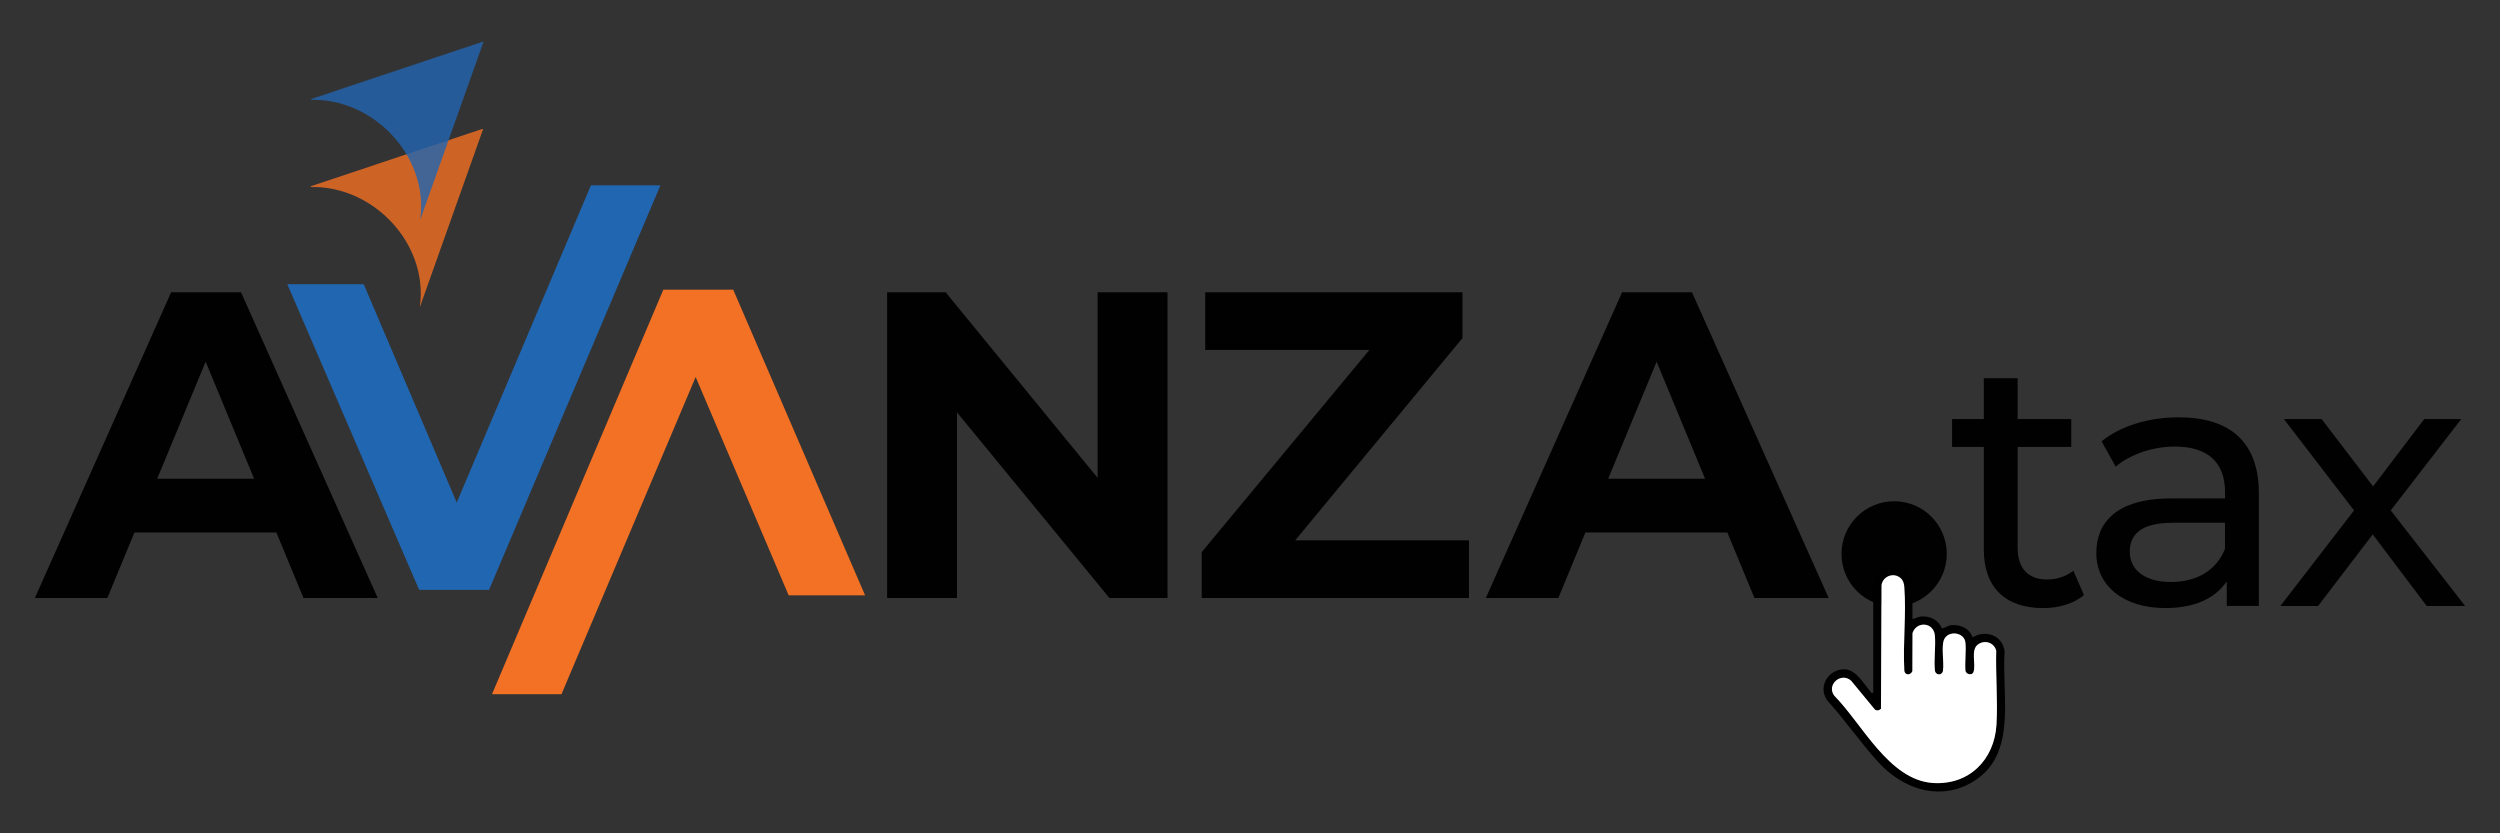
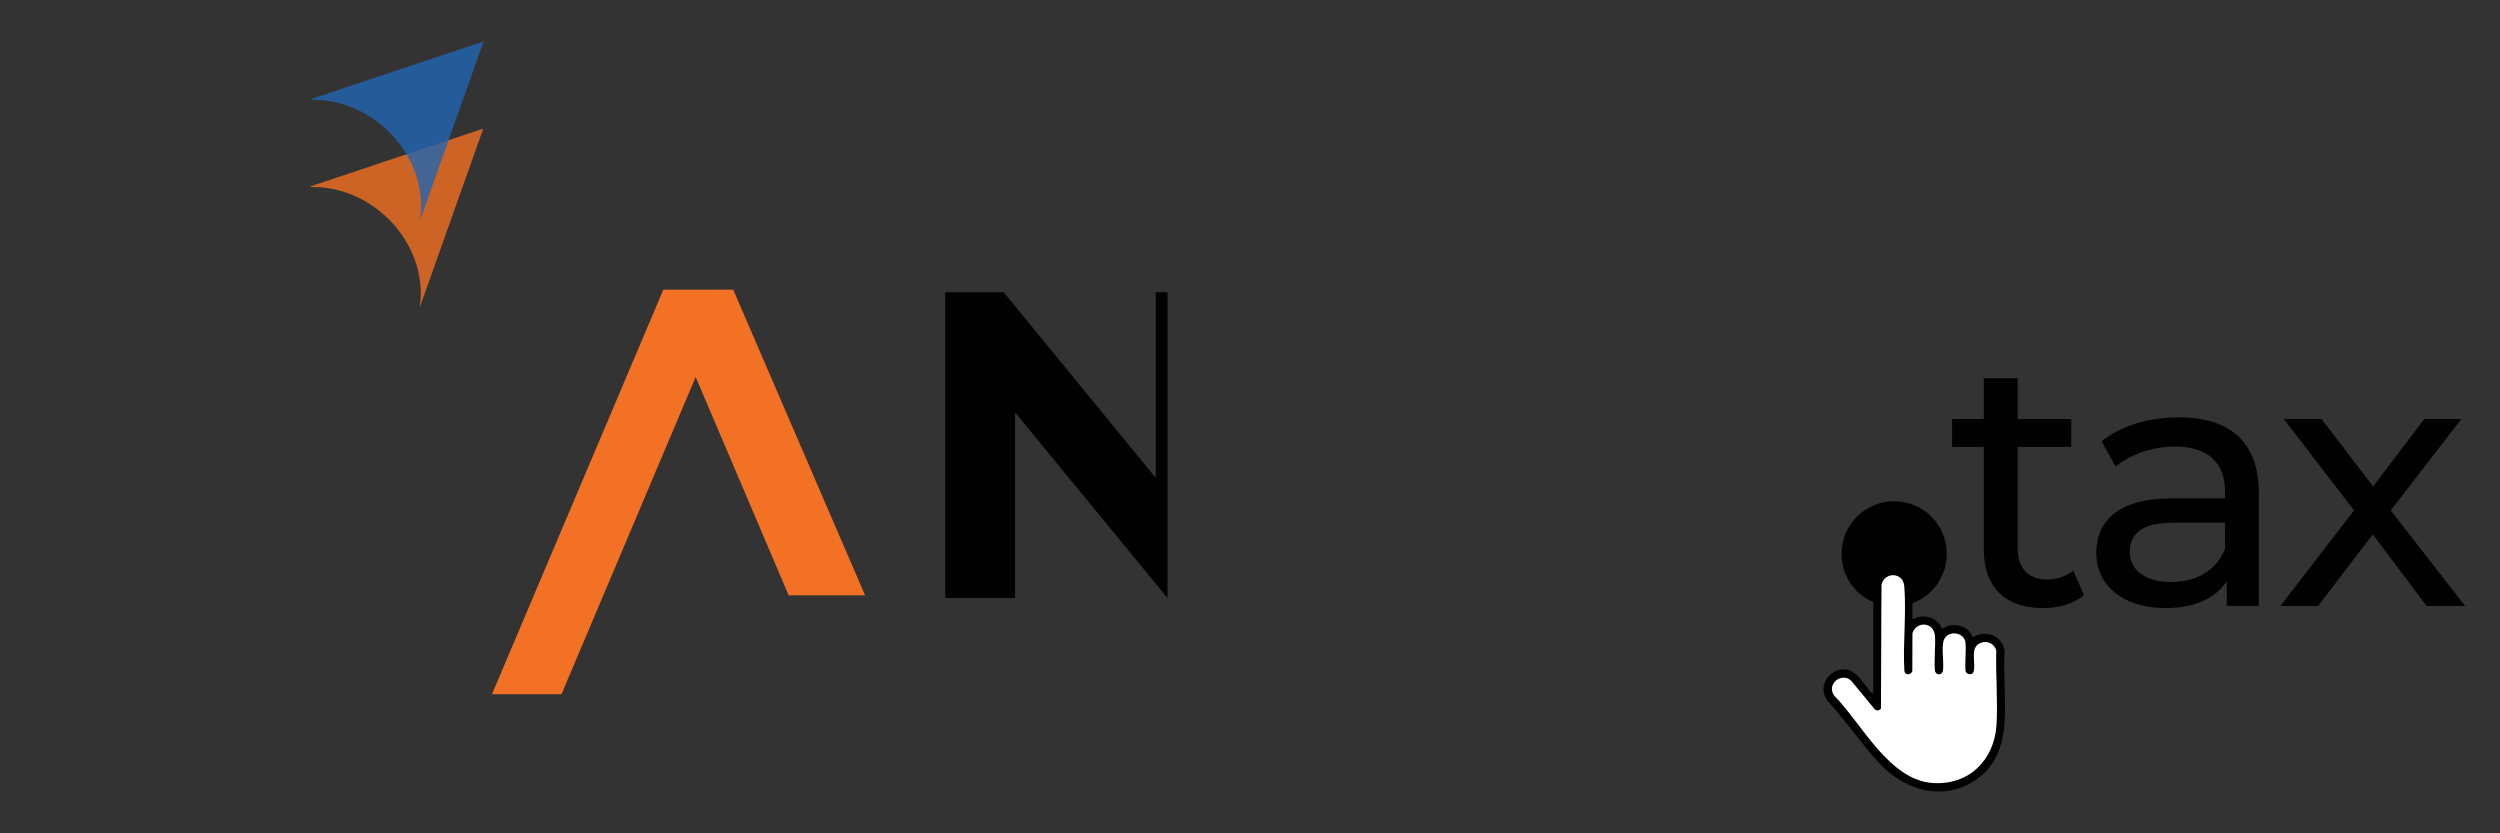
<svg xmlns="http://www.w3.org/2000/svg" id="Layer_1" data-name="Layer 1" viewBox="0 0 1275.59 425.2">
  <rect x="0" y="0" width="1275.59" height="425.2" fill="#333333" stroke="none" />
  <defs>
    <style>
      .cls-1 {
        fill: #fff;
      }

      .cls-2, .cls-3 {
        fill: #2166b1;
      }

      .cls-2, .cls-4 {
        opacity: .8;
      }

      .cls-5 {
        fill: #010101;
      }

      .cls-6, .cls-4 {
        fill: #f37124;
      }
    </style>
  </defs>
  <g>
    <g>
-       <path class="cls-5" d="M141.02,271.69h-72.42l-13.82,33.42H17.8l69.52-155.98h35.65l69.75,155.98h-37.88l-13.82-33.42ZM129.66,244.28l-24.73-59.72-24.73,59.72h49.47Z" />
-       <path class="cls-5" d="M595.7,149.13v155.98h-29.64l-77.77-94.7v94.7h-35.65v-155.98h29.86l77.55,94.7v-94.7h35.65Z" />
-       <path class="cls-5" d="M749.52,275.7v29.41h-136.37v-23.4l85.57-103.17h-83.78v-29.41h131.25v23.4l-85.34,103.17h88.69Z" />
-       <path class="cls-5" d="M881.36,271.69h-72.42l-13.82,33.42h-36.99l69.52-155.98h35.65l69.75,155.98h-37.88l-13.82-33.42ZM870,244.28l-24.73-59.72-24.73,59.72h49.47Z" />
-       <polygon class="cls-3" points="301.5 94.58 233.04 256.42 185.58 145 146.59 145 213.88 300.98 249.53 300.98 336.95 94.58 301.5 94.58" />
+       <path class="cls-5" d="M595.7,149.13v155.98l-77.77-94.7v94.7h-35.65v-155.98h29.86l77.55,94.7v-94.7h35.65Z" />
      <polygon class="cls-6" points="286.49 354.2 354.95 192.36 402.41 303.77 441.4 303.77 374.11 147.79 338.46 147.79 251.04 354.2 286.49 354.2" />
    </g>
    <circle class="cls-5" cx="966.46" cy="282.61" r="26.86" />
    <g>
      <path class="cls-5" d="M1063.31,303.61c-5.22,4.5-13.13,6.66-20.87,6.66-19.25,0-30.23-10.62-30.23-29.87v-52.36h-16.19v-14.21h16.19v-20.87h17.27v20.87h27.35v14.21h-27.35v51.64c0,10.26,5.4,16.01,14.93,16.01,5.04,0,9.89-1.62,13.49-4.5l5.4,12.41Z" />
      <path class="cls-5" d="M1152.55,251.61v57.57h-16.37v-12.59c-5.76,8.64-16.37,13.67-31.31,13.67-21.59,0-35.26-11.51-35.26-28.07,0-15.29,9.89-27.89,38.32-27.89h27.35v-3.42c0-14.57-8.46-23.03-25.55-23.03-11.33,0-22.85,3.96-30.23,10.26l-7.2-12.95c9.89-7.92,24.11-12.23,39.4-12.23,26.09,0,40.84,12.59,40.84,38.68ZM1135.27,280.04v-13.31h-26.63c-17.09,0-21.95,6.66-21.95,14.75,0,9.54,7.92,15.47,21.05,15.47s23.21-5.94,27.53-16.91Z" />
      <path class="cls-5" d="M1238.19,309.19l-27.53-36.52-27.89,36.52h-19.25l37.6-48.76-35.8-46.6h19.25l26.27,34.36,26.09-34.36h18.89l-35.98,46.6,37.96,48.76h-19.61Z" />
    </g>
  </g>
  <g>
    <path d="M975.81,315.87c1.42-.19,2.6-1.09,4.05-1.27,4.56-.56,9.18,1.62,10.91,5.96.89.21,3.17-1.32,4.44-1.51,4.6-.71,9.82,1.52,11.24,6.17,6.77-4.08,15.39-1.06,16.37,7.13-1.62,23.57,7.35,54.77-18.62,67.88-16.39,8.28-33.95,1.56-45.63-11.16-9.02-9.83-16.9-21.31-25.87-31.27-4.46-5.36-1.97-12.95,4.23-15.5,8.96-3.69,13.18,5.88,18.09,11.35l.78-.27v-55.57c0-8.85,14.99-12,19.01-3.17.18.4.99,2.67.99,2.91v18.31ZM970.01,295.19c-3.45-3.44-9.4-1.36-10.01,3.43l-.27,63.03c-.92.82-2.09,1.18-3.15.32l-12.02-14.59c-5.18-4.78-12.93,2.12-8.58,7.67,14.08,14.22,27.8,42.86,50.08,44.44,18.43,1.31,31.56-11.69,32.61-29.73.72-12.32-.47-25.42-.13-37.81-1.14-4.14-5.93-5.68-9.36-3.1-3.84,2.88-.81,10.08-2.27,14.09-.63,1.75-3.72,1.28-4.08-.73-.35-4.6.42-9.75,0-14.28-.52-5.58-9.12-6.47-11-1.37-1.39,3.76.16,11.35-.46,15.64-.37,2.59-3.86,2.53-4.13-.24-.53-5.61.49-12.04,0-17.67-.6-6.94-9.39-7.48-11.42-1.27l-.07,19.4c-.86,2.32-4.05,2.19-4.11-.45-.76-13.78,1.05-28.71.02-42.35-.12-1.63-.47-3.25-1.66-4.44Z" />
    <path class="cls-1" d="M970.01,295.19c1.19,1.19,1.54,2.81,1.66,4.44,1.03,13.64-.78,28.57-.02,42.35.06,2.65,3.26,2.77,4.11.45l.07-19.4c2.03-6.21,10.82-5.67,11.42,1.27.48,5.63-.54,12.06,0,17.67.26,2.76,3.76,2.82,4.13.24.62-4.29-.93-11.88.46-15.64,1.88-5.09,10.48-4.21,11,1.37.42,4.52-.35,9.68,0,14.28.37,2.01,3.45,2.48,4.08.73,1.45-4.02-1.58-11.21,2.27-14.09,3.44-2.57,8.22-1.04,9.36,3.1-.34,12.39.85,25.49.13,37.81-1.06,18.04-14.18,31.04-32.61,29.73-22.28-1.58-36.01-30.22-50.08-44.44-4.34-5.55,3.4-12.45,8.58-7.67l12.02,14.59c1.06.86,2.22.5,3.15-.32l.27-63.03c.61-4.79,6.57-6.88,10.01-3.43Z" />
  </g>
  <g>
    <path class="cls-4" d="M246.52,65.82l-32.2,90.64-.1-.12c2.35-16-3.89-33.78-17.94-46.44-11-9.92-24.61-14.75-37.53-14.47l-.31-.35,87.47-29.23.62-.03Z" />
    <path class="cls-2" d="M246.7,21.32l-32.2,90.64-.1-.12c2.35-16-3.89-33.78-17.94-46.44-11-9.92-24.61-14.75-37.53-14.47l-.31-.35,87.47-29.23.62-.03Z" />
  </g>
</svg>